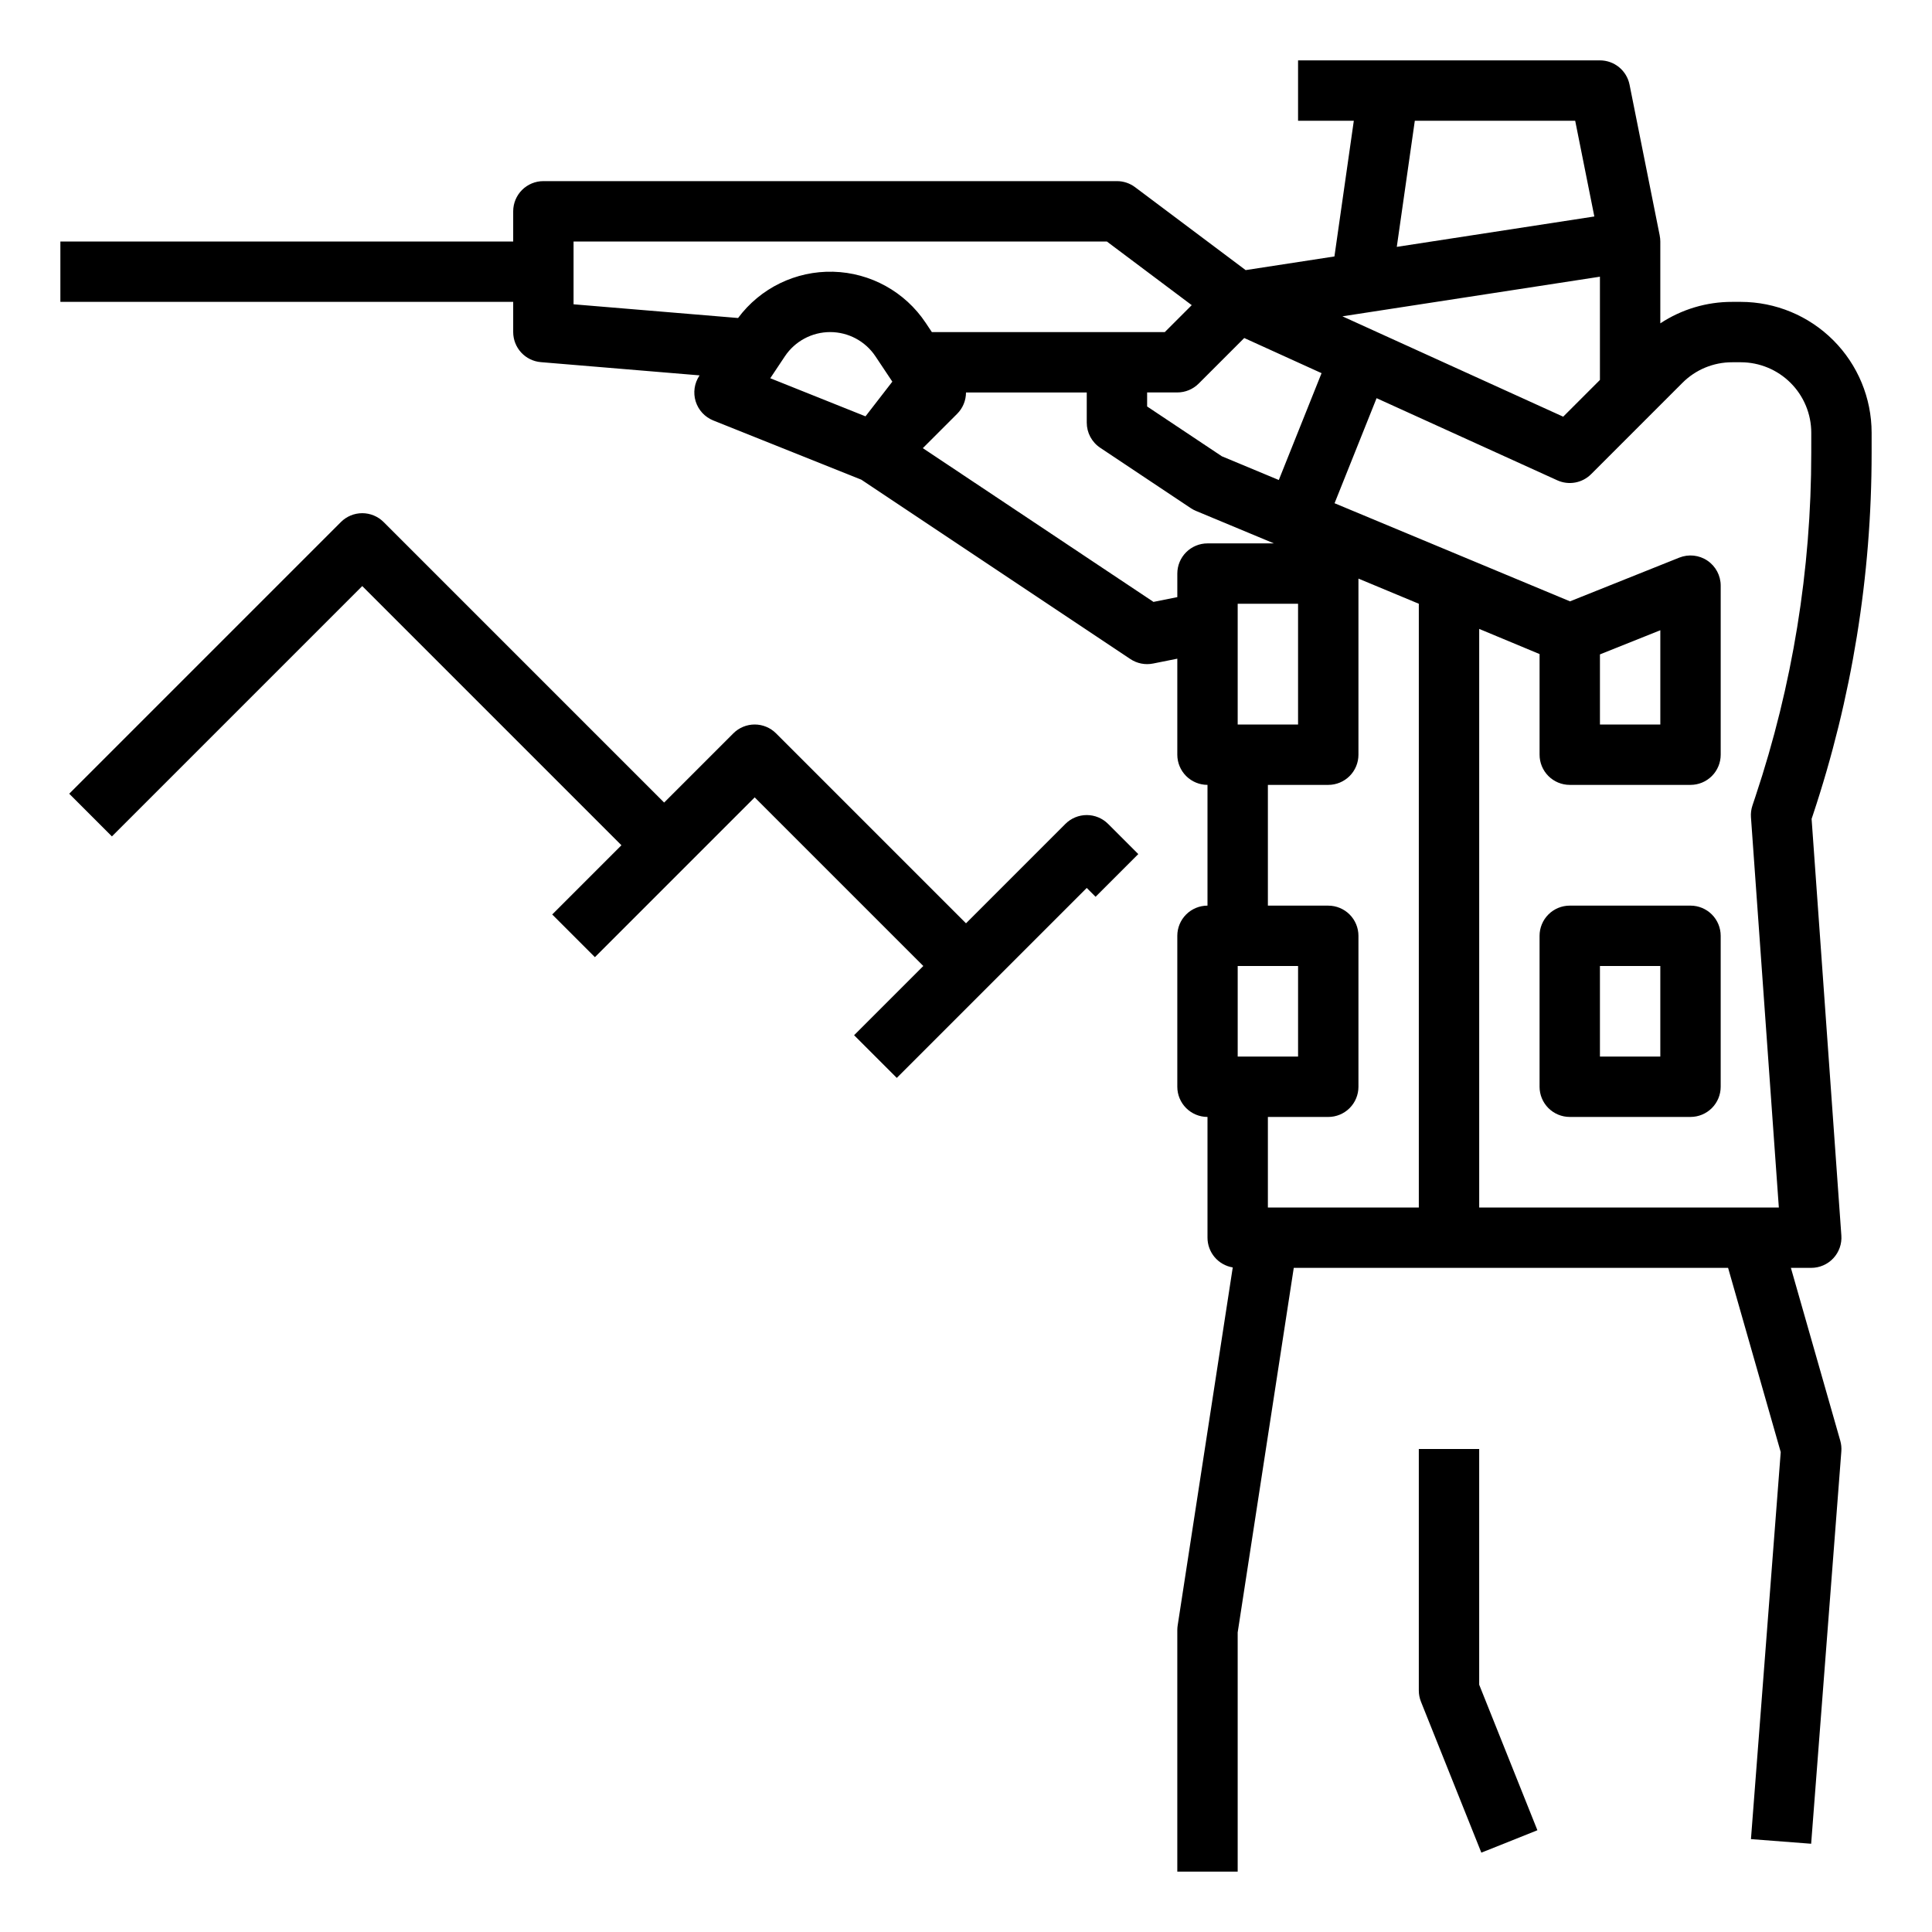
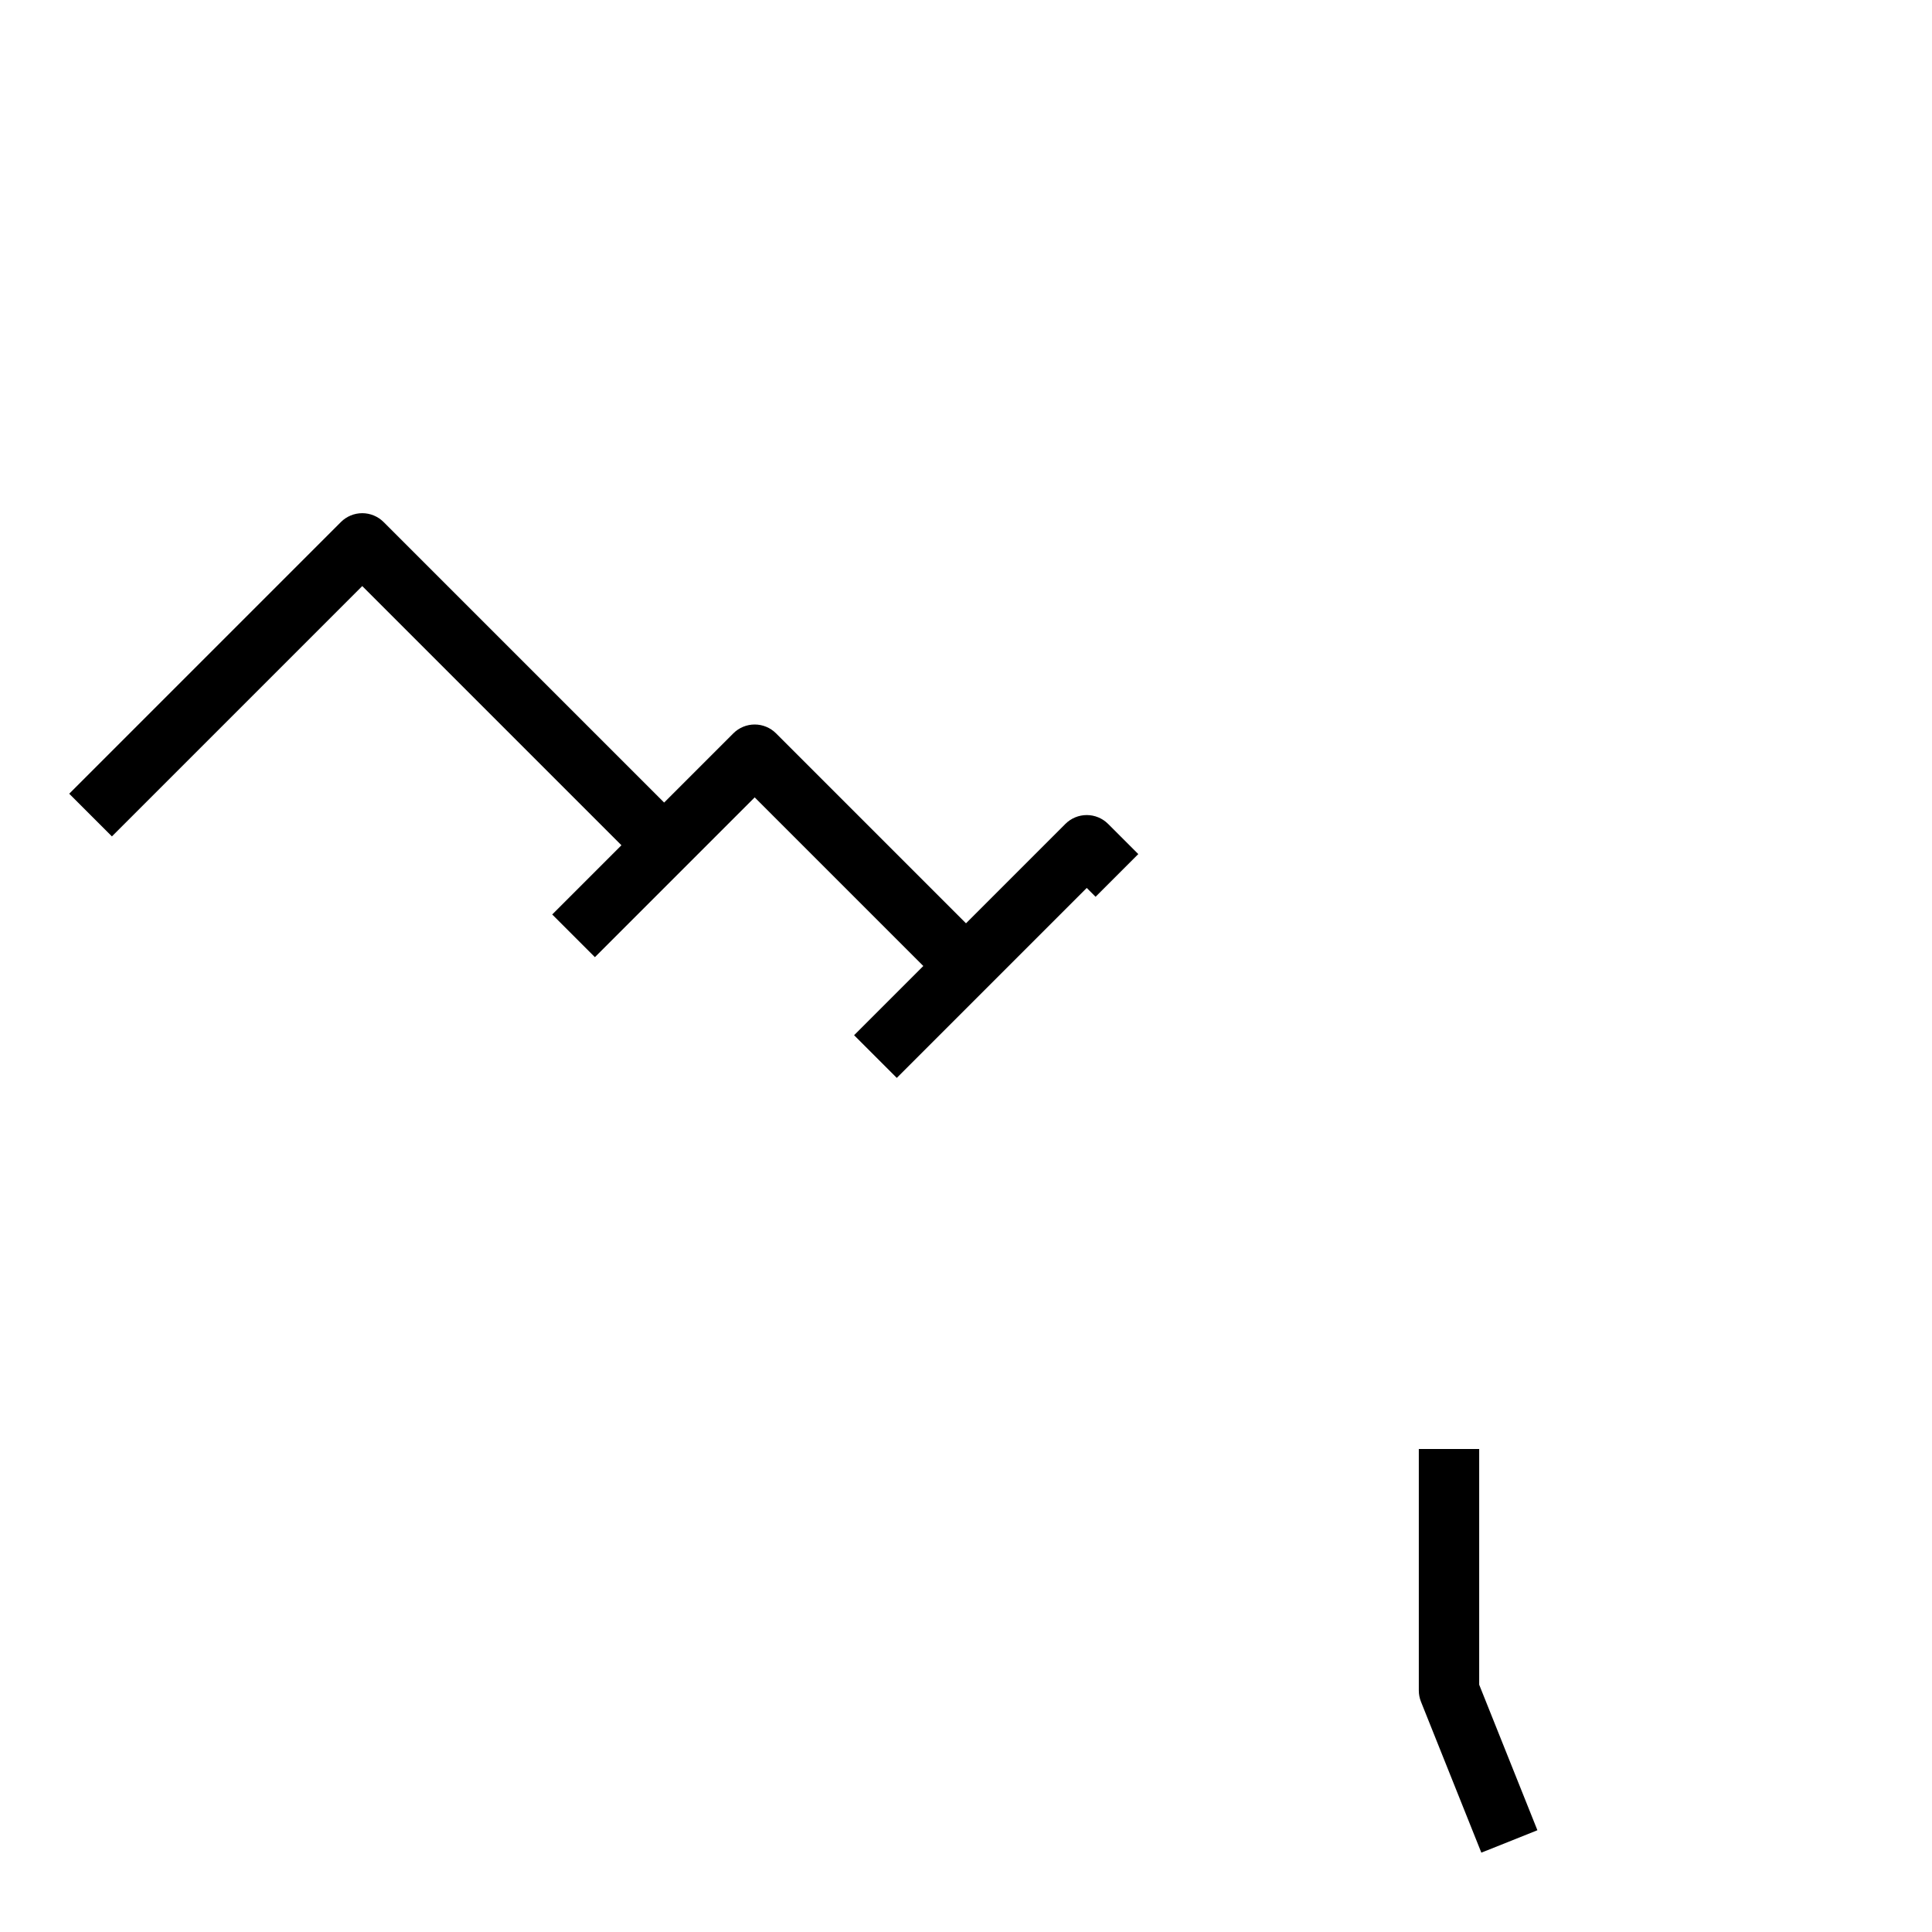
<svg xmlns="http://www.w3.org/2000/svg" width="1200pt" height="1200pt" version="1.1" viewBox="0 0 1200 1200">
  <path d="m661.74 511.74-61.742 61.742-117.99-117.99c-3.516-3.516-8.285-5.492-13.258-5.492s-9.742 1.977-13.258 5.492l-42.992 42.992-174.24-174.24c-3.516-3.516-8.285-5.492-13.258-5.492s-9.742 1.977-13.258 5.492l-168.75 168.75 26.52 26.516 155.49-155.49 160.98 160.98-42.992 42.992 26.52 26.516 99.238-99.242 104.73 104.73-42.992 42.992 26.52 26.516 117.99-117.99 5.492 5.492 26.52-26.516-18.75-18.75h-0.004c-3.516-3.516-8.285-5.492-13.258-5.492s-9.742 1.977-13.258 5.492z" />
-   <path d="m1050 562.5h-75c-4.973 0-9.742 1.977-13.258 5.492-3.516 3.516-5.492 8.285-5.492 13.258v93.75c0 4.973 1.977 9.742 5.492 13.258 3.516 3.516 8.285 5.492 13.258 5.492h75c4.973 0 9.742-1.977 13.258-5.492 3.516-3.516 5.492-8.285 5.492-13.258v-93.75c0-4.973-1.977-9.742-5.492-13.258-3.516-3.516-8.285-5.492-13.258-5.492zm-18.75 93.75h-37.5v-56.25h37.5z" />
-   <path d="m1162.5 281.25v-12.5c-0.023-21.543-8.594-42.195-23.824-57.426-15.234-15.23-35.887-23.801-57.426-23.824h-5.359c-15.871-0.039-31.398 4.602-44.641 13.34v-50.84c-0.004-1.234-0.133-2.465-0.379-3.672l0.016-0.004-18.75-93.75c-0.852-4.25-3.148-8.074-6.5-10.824-3.352-2.746-7.551-4.25-11.887-4.25h-187.5v37.5h34.629l-12.039 84.285-55.148 8.484-68.691-51.52c-3.246-2.434-7.191-3.75-11.25-3.75h-356.25c-4.973 0-9.742 1.977-13.258 5.492-3.516 3.516-5.492 8.285-5.492 13.258v18.75h-281.25v37.5h281.25v18.75c0 4.703 1.77 9.234 4.953 12.695 3.184 3.461 7.555 5.598 12.242 5.988l98.59 8.215-0.133 0.199-0.004 0.004c-3.133 4.699-3.981 10.562-2.305 15.961 1.676 5.394 5.695 9.746 10.945 11.848l91.938 36.773 167.12 111.42c4.137 2.758 9.199 3.758 14.078 2.785l15.07-3.016v59.629c0 4.973 1.977 9.742 5.492 13.258 3.516 3.516 8.285 5.492 13.258 5.492v75c-4.973 0-9.742 1.977-13.258 5.492-3.516 3.516-5.492 8.285-5.492 13.258v93.75c0 4.973 1.977 9.742 5.492 13.258 3.516 3.516 8.285 5.492 13.258 5.492v75c0.004 4.438 1.582 8.734 4.453 12.117 2.871 3.383 6.856 5.637 11.234 6.359l-34.219 222.42c-0.145 0.945-0.219 1.898-0.219 2.852v150h37.5v-148.57l34.836-226.43h269.77l32.691 114.42-18.492 240.39 37.391 2.879 18.75-243.75v-0.004c0.168-2.219-0.055-4.449-0.668-6.59l-30.668-107.35h12.641c5.203 0 10.176-2.164 13.723-5.973s5.352-8.922 4.981-14.113l-18.484-258.78 0.746-2.234v0.004c24.219-72.598 36.559-148.62 36.535-225.16zm-393.75 168.75v-75h37.5v75zm25.539-151.86-35.402-14.746-46.387-30.926v-8.715h18.75c4.973 0 9.742-1.977 13.258-5.492l28.312-28.312 48.02 21.828zm39.496-101.67 159.96-24.609v64.129l-22.82 22.82-118.27-53.758zm44.977-121.46h99.617l11.891 59.449-122.7 18.875zm-522.51 75h331.25l52.703 39.527-16.719 16.723h-144.7l-3.832-5.75c-12.863-19.297-34.305-31.133-57.488-31.727s-45.203 10.125-59.039 28.738l-102.18-8.516zm131.25 71.301c6.269-9.402 16.824-15.051 28.125-15.051s21.855 5.648 28.125 15.051l10.492 15.738-16.668 21.547-59.152-23.664zm228.94 152.54-143.26-95.504 21.328-21.328c3.516-3.516 5.488-8.285 5.484-13.258h75.008v18.75c0 6.269 3.133 12.125 8.352 15.602l56.25 37.5c1.004 0.672 2.074 1.242 3.188 1.707l48.477 20.191h-41.266c-4.973 0-9.742 1.977-13.258 5.492-3.516 3.516-5.492 8.285-5.492 13.258v14.629zm52.312 282.41v-56.25h37.5v56.25zm56.25 37.5c4.973 0 9.742-1.977 13.258-5.492 3.516-3.516 5.492-8.285 5.492-13.258v-93.75c0-4.973-1.977-9.742-5.492-13.258-3.516-3.516-8.285-5.492-13.258-5.492h-37.5v-75h37.5c4.973 0 9.742-1.977 13.258-5.492 3.516-3.516 5.492-8.285 5.492-13.258v-109.38l37.5 15.625v375h-93.75v-56.25zm300-412.5c0.023 72.5-11.668 144.52-34.613 213.3l-1.926 5.773h0.004c-0.781 2.336-1.094 4.805-0.918 7.266l17.316 242.41h-186.11v-359.38l37.5 15.625v62.504c0 4.973 1.977 9.742 5.492 13.258 3.516 3.516 8.285 5.492 13.258 5.492h75c4.973 0 9.742-1.977 13.258-5.492 3.516-3.516 5.492-8.285 5.492-13.258v-105c0-6.223-3.086-12.039-8.238-15.527-5.152-3.488-11.699-4.191-17.473-1.883l-67.895 27.156-146.23-60.938 26.102-65.25 112.23 51.008 0.004 0.004c3.473 1.578 7.348 2.059 11.105 1.379 3.754-0.68 7.211-2.492 9.91-5.191l56.695-56.695c8.188-8.23 19.328-12.844 30.938-12.812h5.359c11.598 0.012 22.719 4.625 30.922 12.828s12.816 19.32 12.828 30.922zm-131.25 168.75v-43.555l37.5-15v58.555z" />
  <path d="m918.75 900h-37.5v150c0 2.387 0.457 4.75 1.34 6.965l37.5 93.75 34.816-13.926-36.156-90.398z" />
</svg>